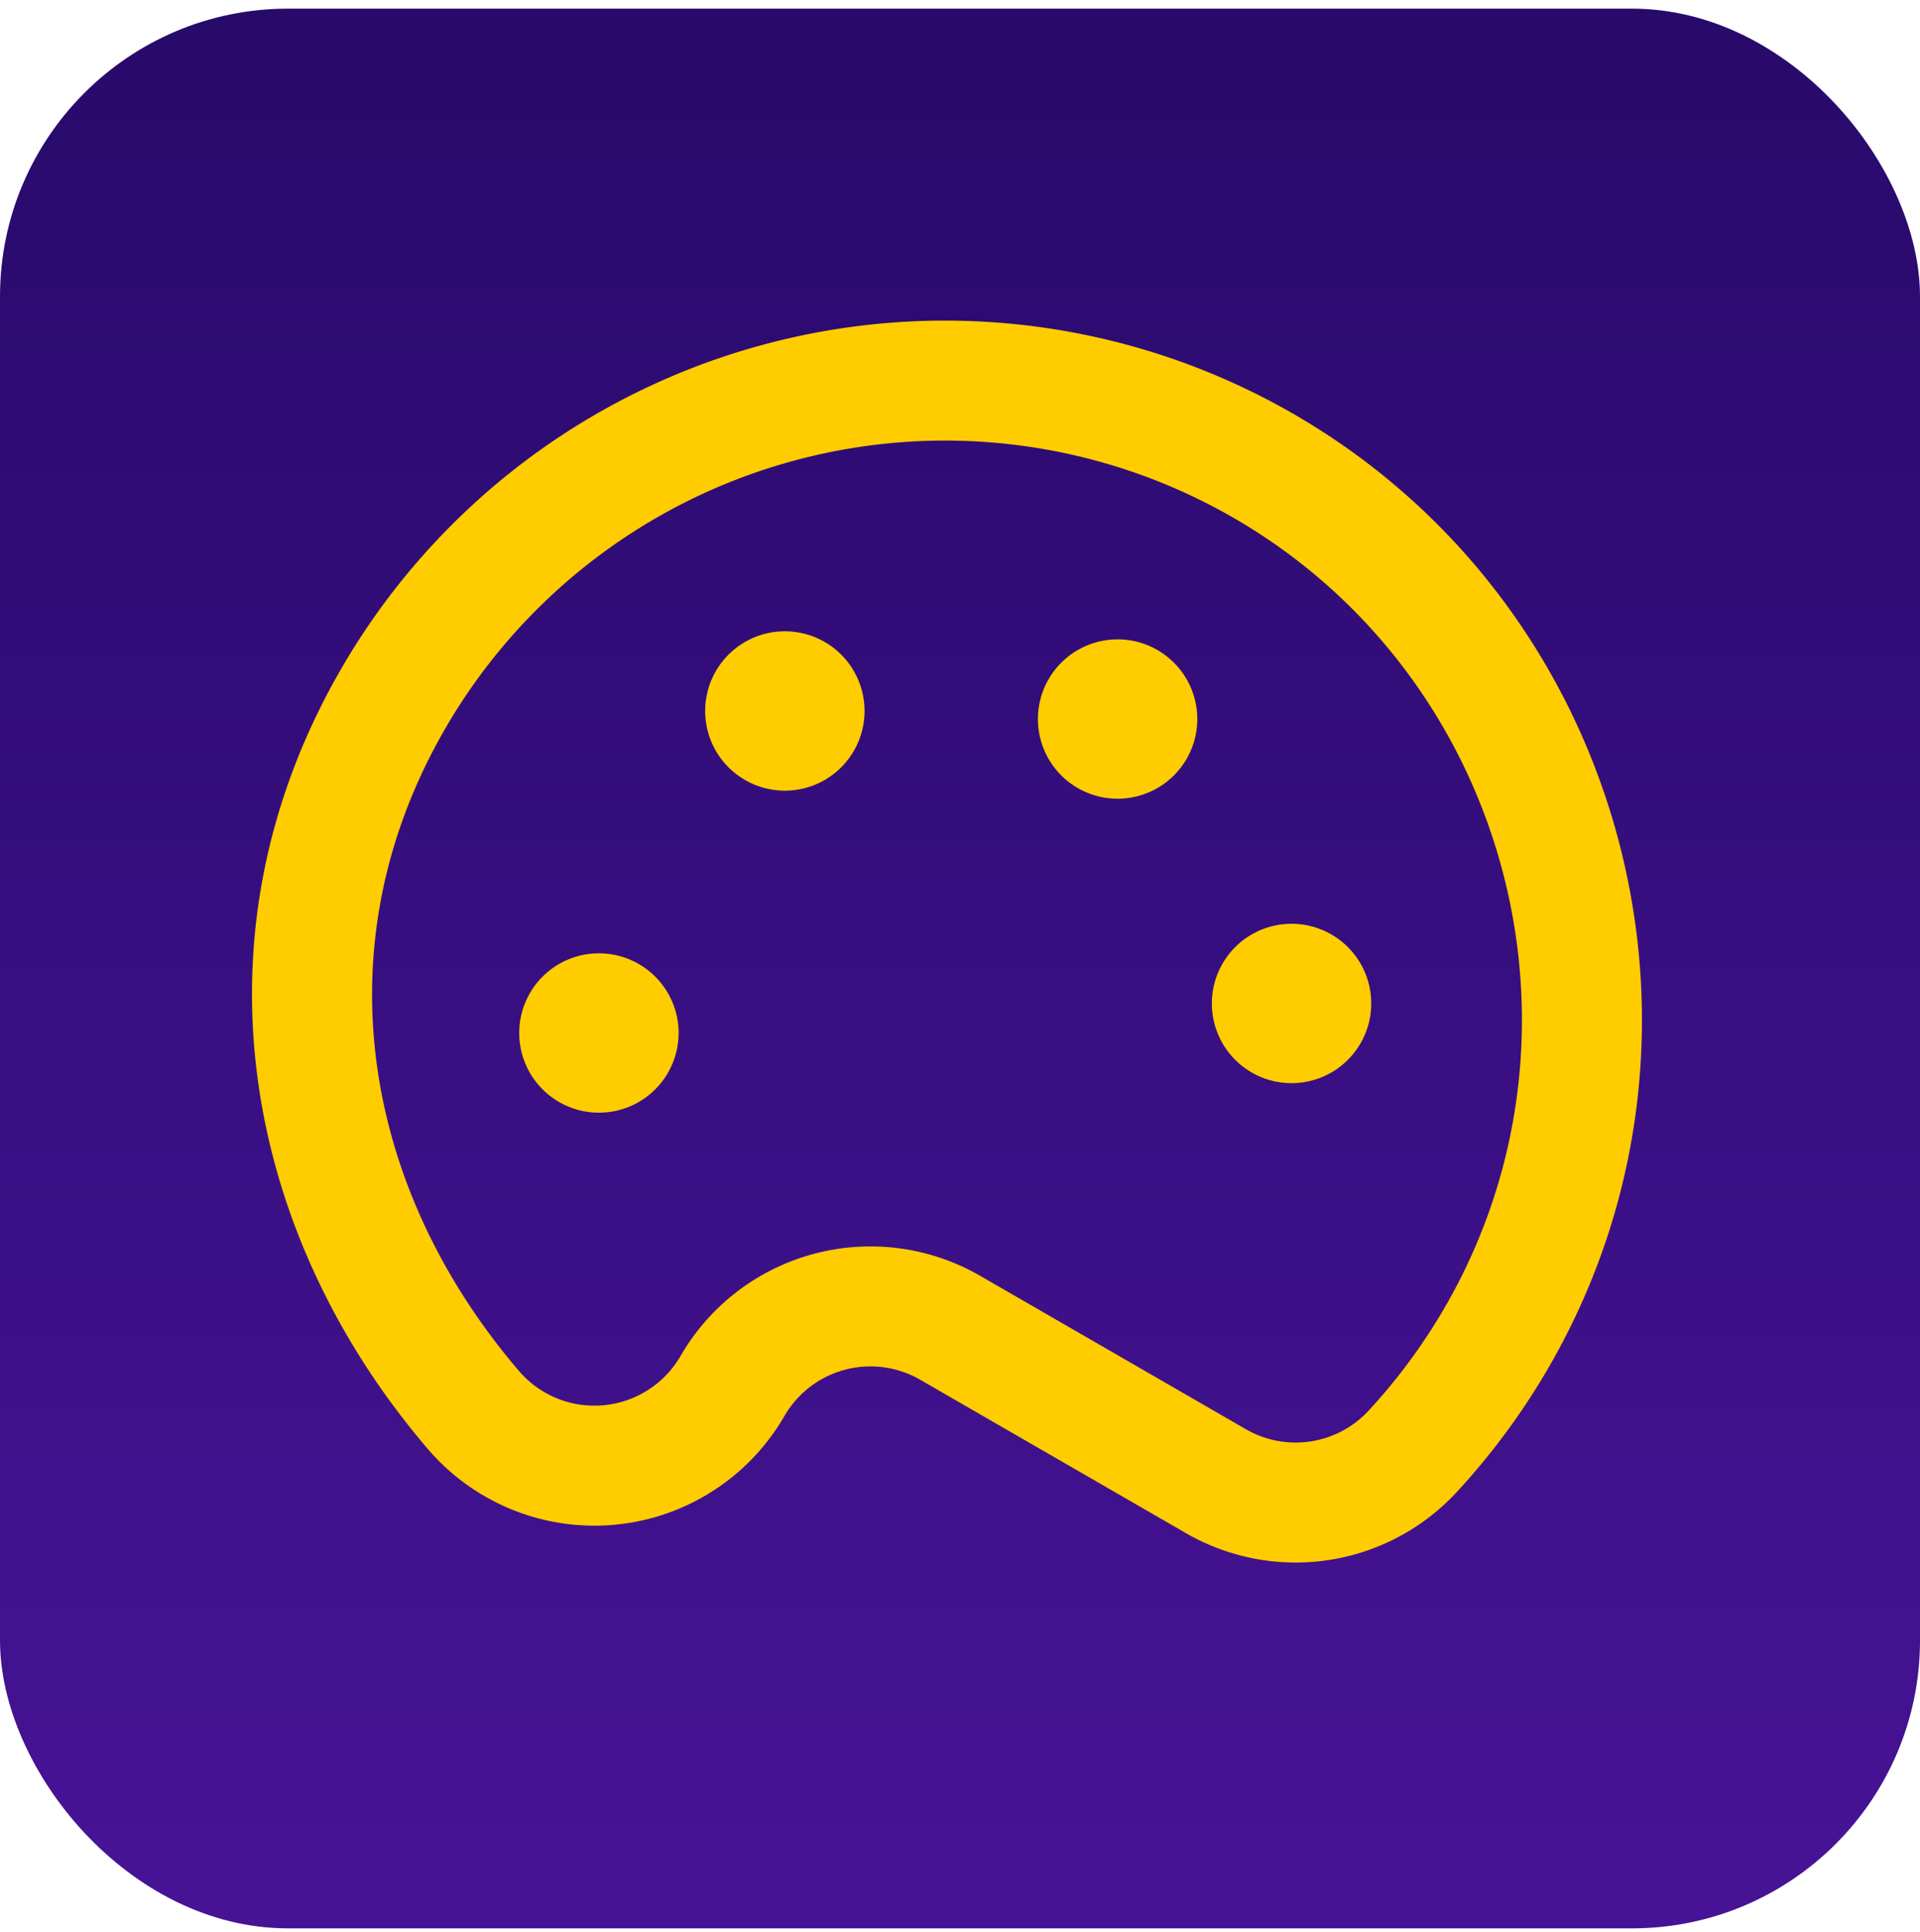
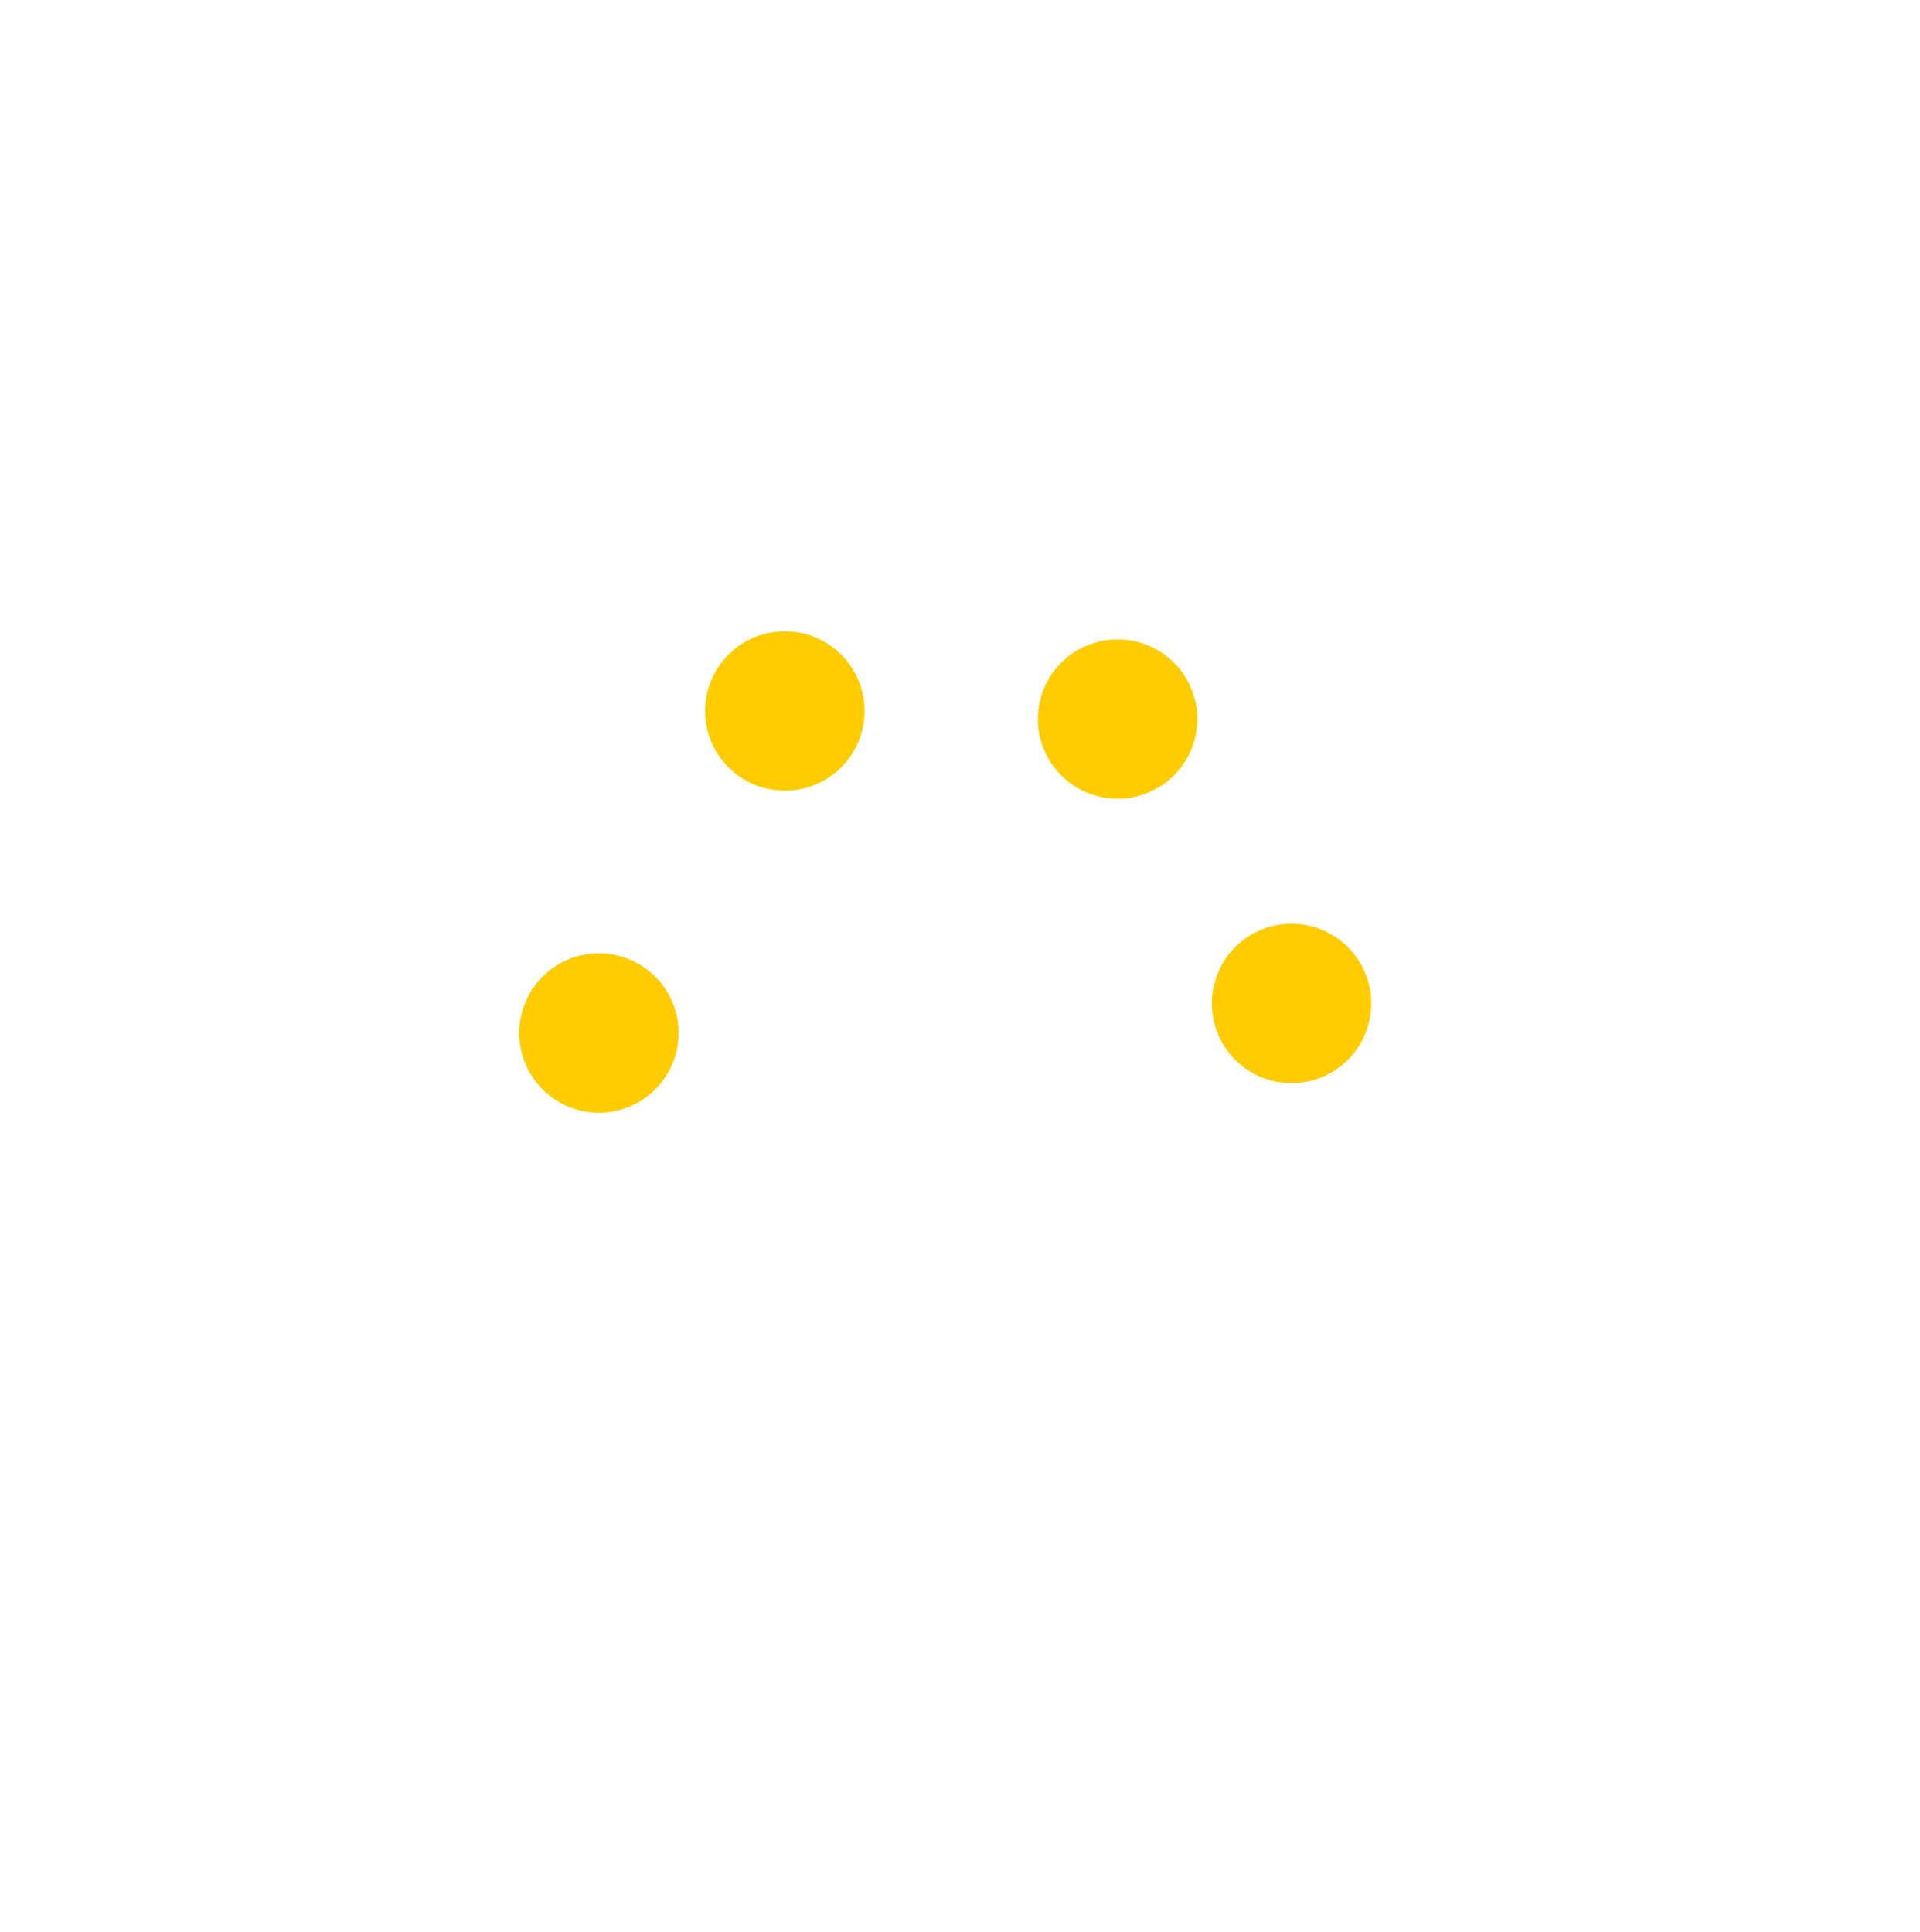
<svg xmlns="http://www.w3.org/2000/svg" width="160" height="161" fill="none" viewBox="0 0 160 161">
-   <rect width="160" height="160" y=".721" fill="url(#a)" rx="24" />
-   <path fill="#FC0" d="M107.286 34.21c27.877 15.724 37.813 51.423 22.05 79.27a58.357 58.357 0 0 1-7.965 10.903l-.006.006a18.278 18.278 0 0 1-22.201 3.581l-.338-.191-22.147-12.786a8.284 8.284 0 0 0-11.313 3.032l-.002.003a18.279 18.279 0 0 1-22.708 7.785 18.289 18.289 0 0 1-7.013-5.057c-15.383-17.987-20.021-42.827-7.238-64.968a58.128 58.128 0 0 1 78.88-21.579l.001.001Zm-70.22 26.578c-10.356 17.935-6.877 38.206 6.176 53.469a8.29 8.29 0 0 0 3.179 2.292 8.29 8.29 0 0 0 10.285-3.524l.232-.39a18.283 18.283 0 0 1 24.741-6.302l22.148 12.787a8.283 8.283 0 0 0 10.211-1.536 48.45 48.45 0 0 0 6.596-9.029c13.036-23.032 4.806-52.626-18.26-65.636l.001.001a48.128 48.128 0 0 0-65.31 17.868Z" />
  <path fill="#FC0" d="M89.813 65.68a6.64 6.64 0 1 0 6.641-11.502 6.64 6.64 0 0 0-6.64 11.503ZM62.084 65.008a6.64 6.64 0 1 0 6.642-11.502 6.64 6.64 0 0 0-6.642 11.502ZM46.589 91.847a6.64 6.64 0 1 0 6.641-11.502 6.64 6.64 0 0 0-6.641 11.502ZM104.26 89.358a6.641 6.641 0 1 0 6.641-11.502 6.641 6.641 0 0 0-6.641 11.502Z" />
  <defs>
    <linearGradient id="a" x1="80" x2="80" y1=".721" y2="160.721" gradientUnits="userSpaceOnUse">
      <stop stop-color="#280A6B" />
      <stop offset="1" stop-color="#471396" />
    </linearGradient>
  </defs>
</svg>